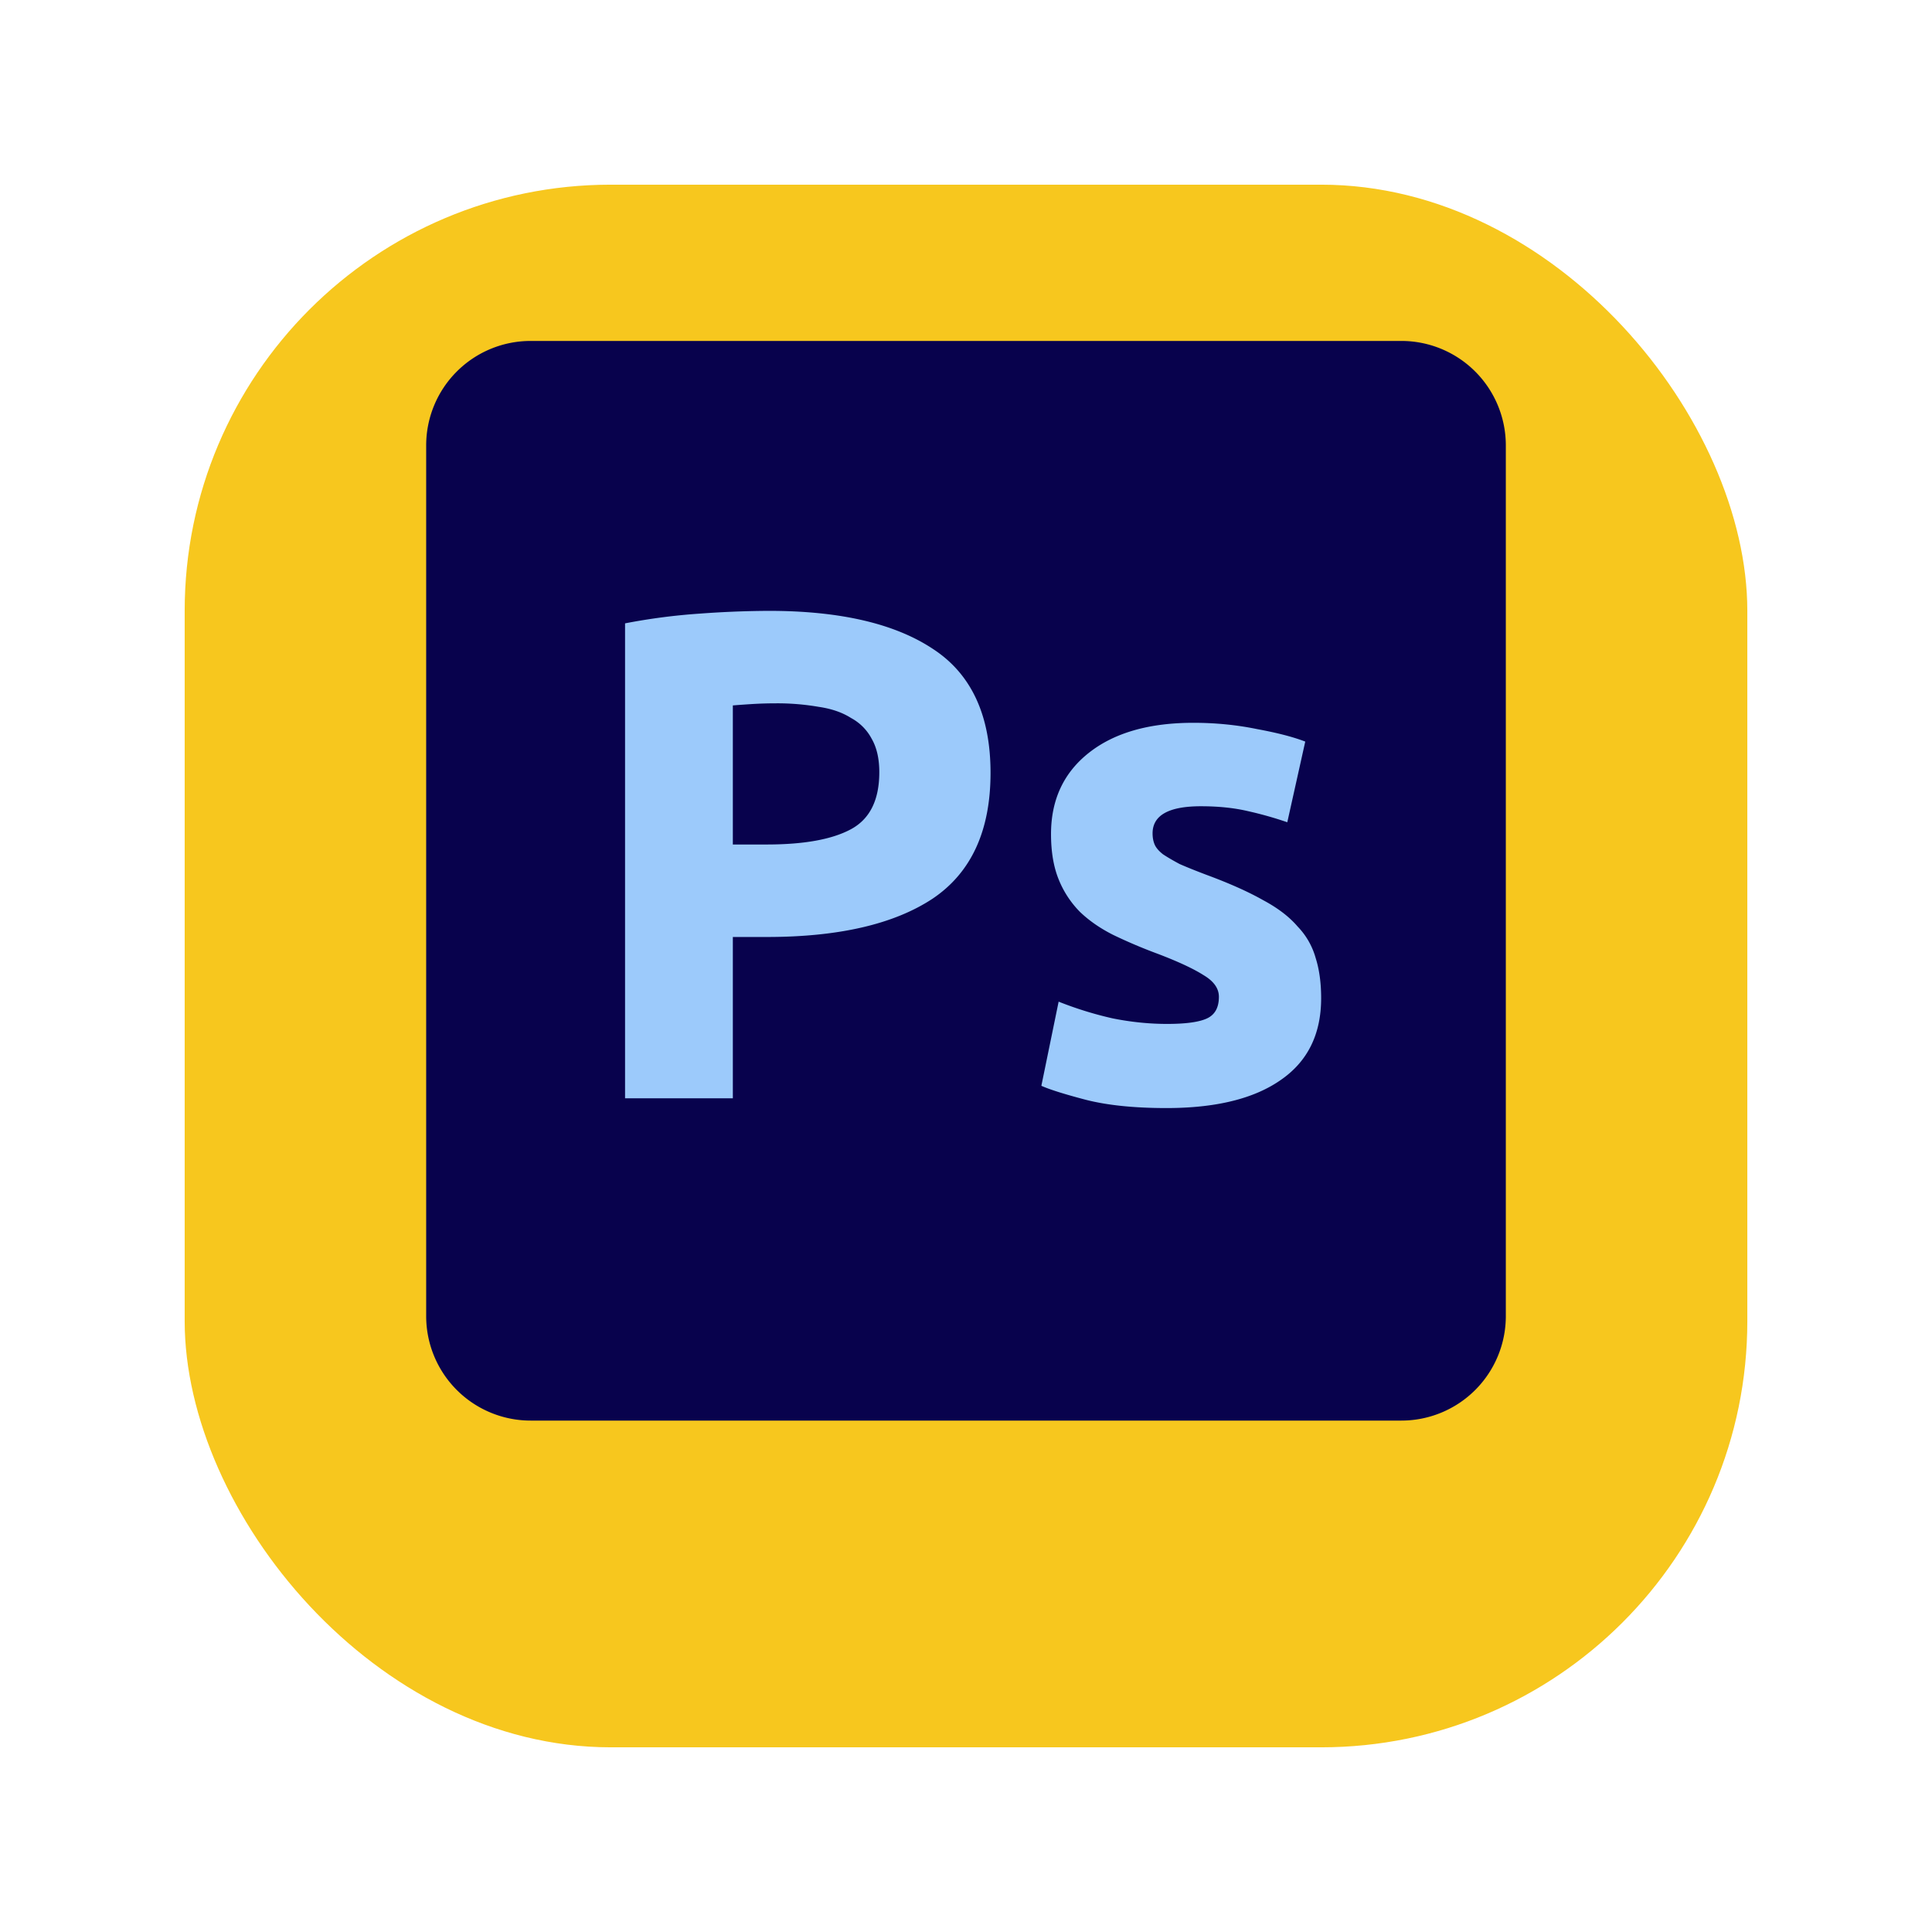
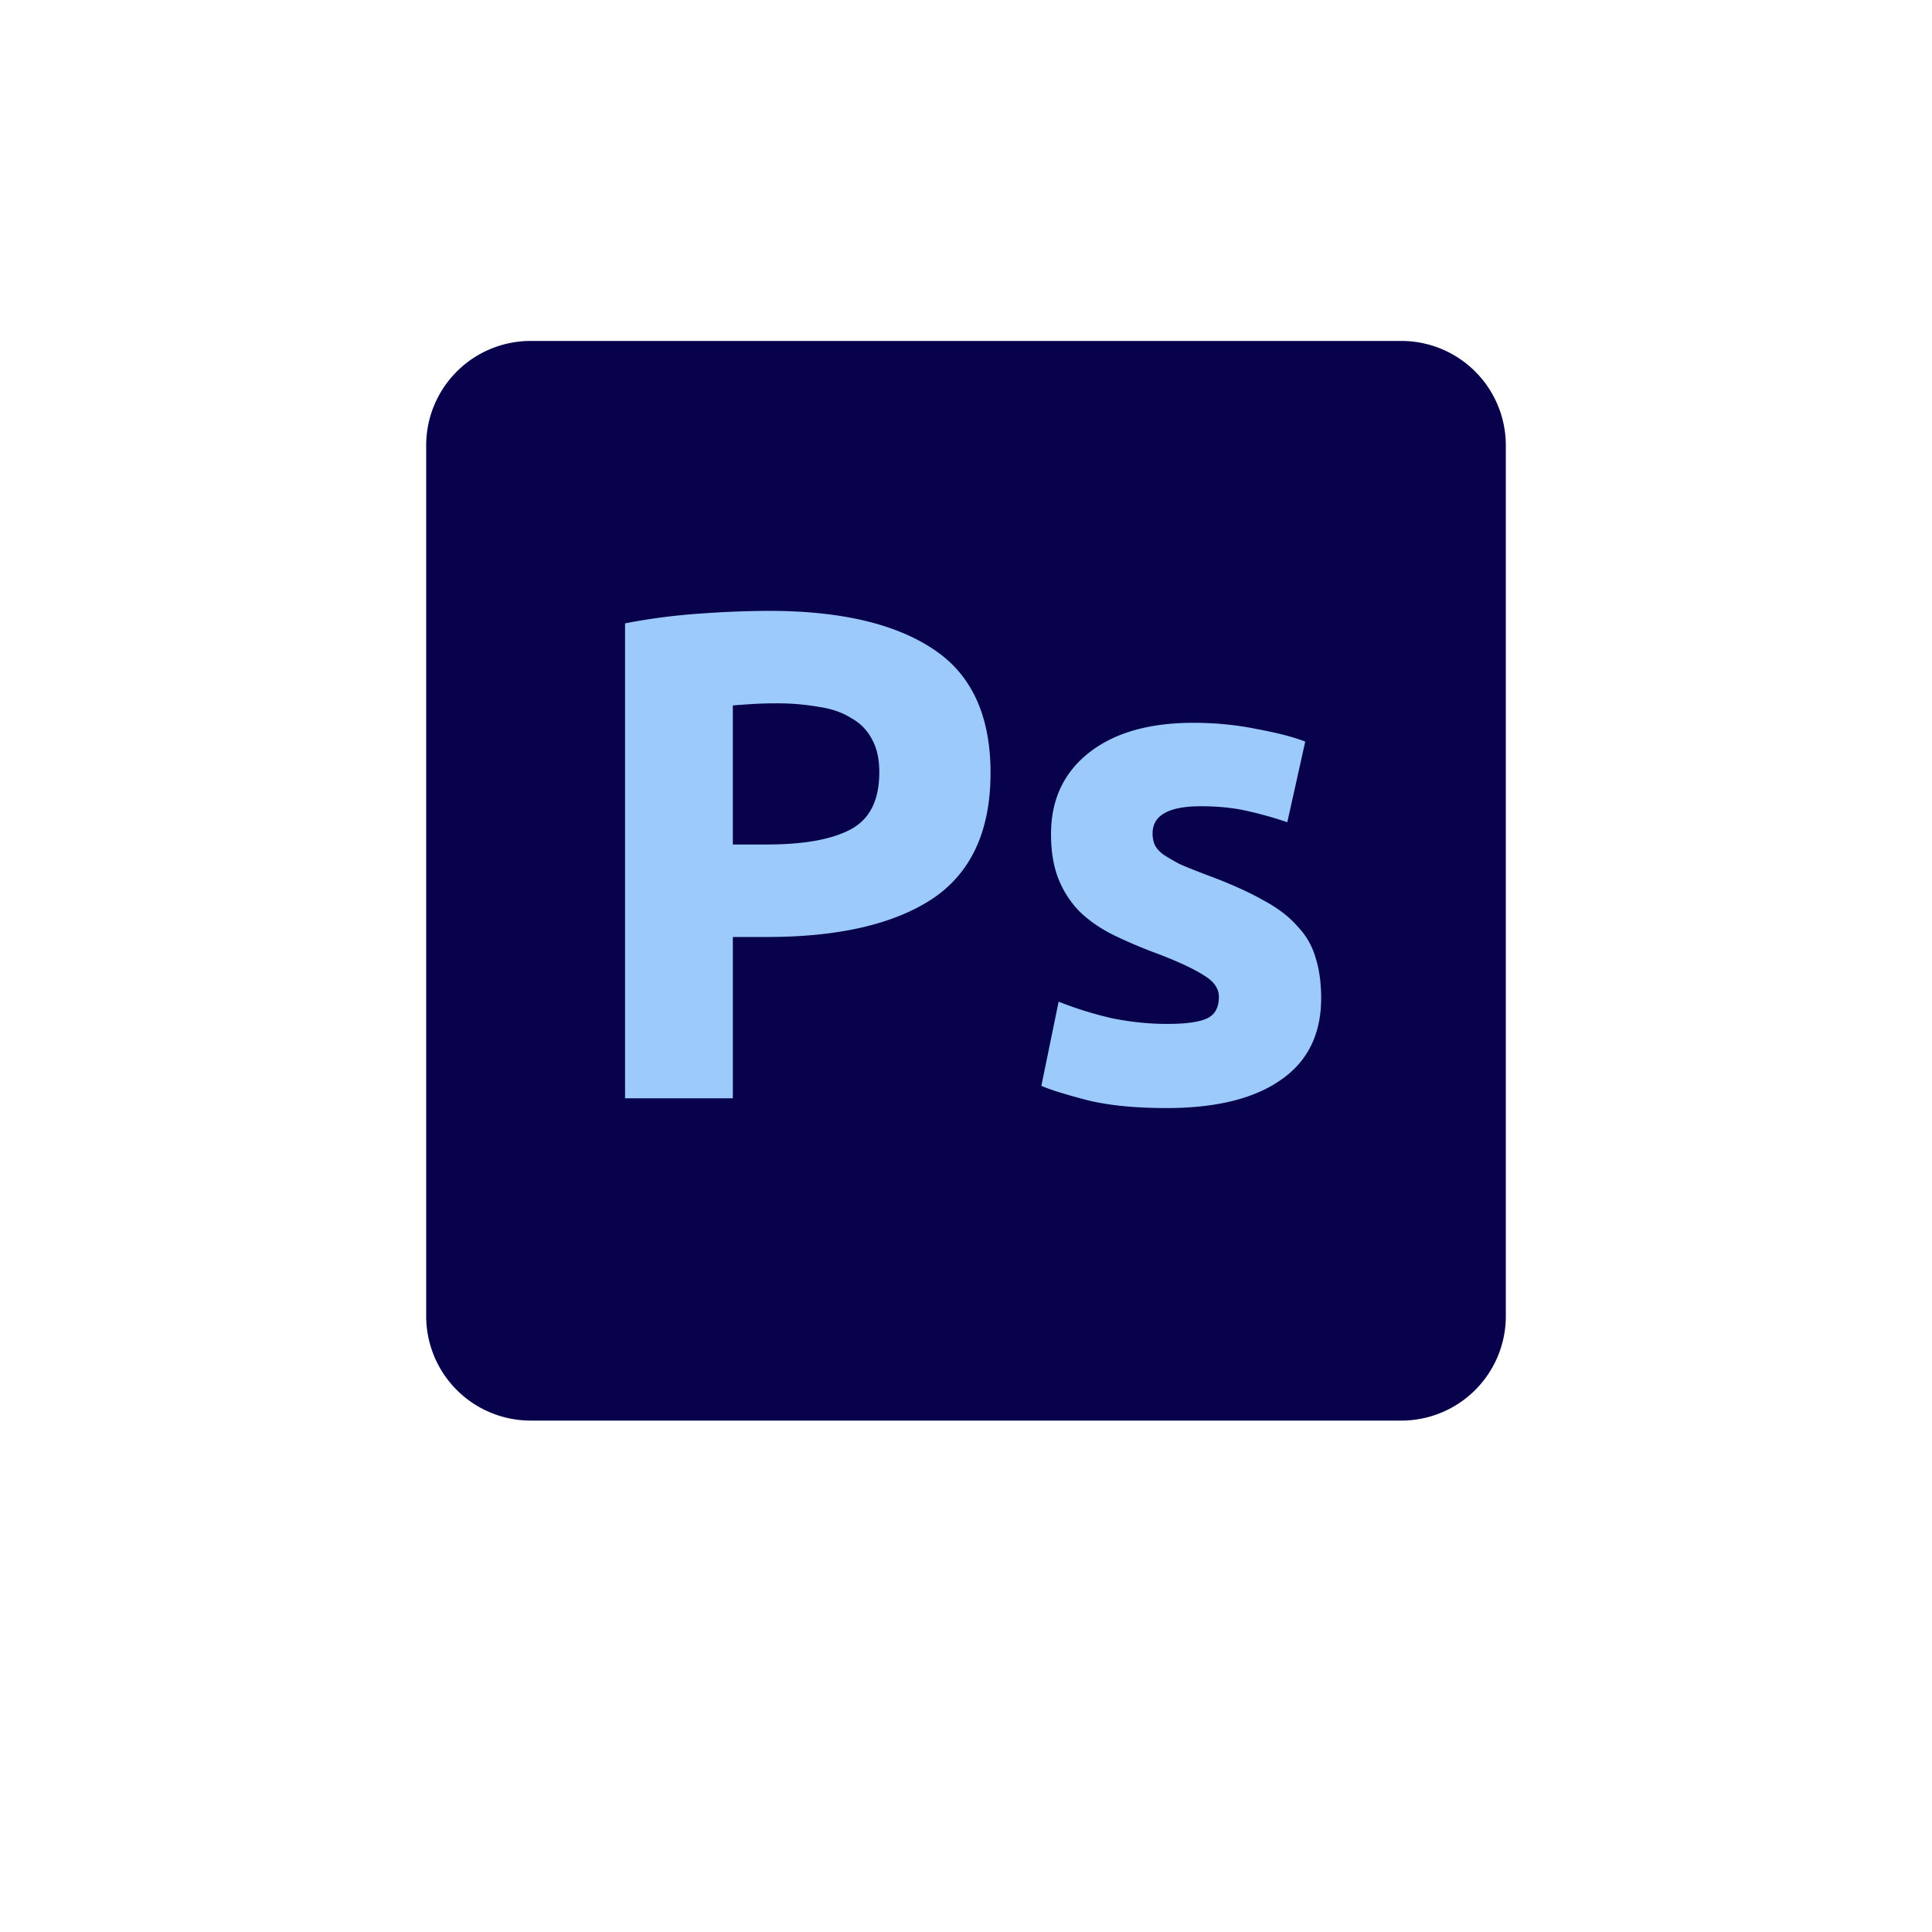
<svg xmlns="http://www.w3.org/2000/svg" width="136" height="136" viewBox="0 0 136 136" fill="none">
  <g filter="url(#a)">
-     <rect x="13" y="7" width="110" height="110" rx="30" fill="#F7C71E" />
-   </g>
+     </g>
  <path d="M30 31.355A7.355 7.355 0 0 1 37.355 24h61.29A7.355 7.355 0 0 1 106 31.355v61.29A7.355 7.355 0 0 1 98.645 100h-61.29A7.355 7.355 0 0 1 30 92.645z" fill="#08024D" />
  <path d="M54.116 43q7.537 0 11.574 2.692 4.037 2.644 4.037 8.714 0 6.118-4.086 8.86-4.085 2.692-11.671 2.692h-2.383v11.357H44V43.88a43 43 0 0 1 5.252-.685A70 70 0 0 1 54.116 43m.486 6.51q-.826 0-1.654.05-.777.049-1.361.097v9.79h2.383q3.94 0 5.933-1.076 1.994-1.077 1.994-4.014 0-1.42-.535-2.35a3.53 3.53 0 0 0-1.46-1.468q-.923-.588-2.285-.784a17 17 0 0 0-3.015-.245m27.553 22.567q1.995 0 2.82-.392.828-.391.827-1.517 0-.881-1.07-1.518-1.07-.685-3.258-1.517a36 36 0 0 1-3.112-1.322q-1.362-.685-2.335-1.615a6.9 6.9 0 0 1-1.507-2.3q-.535-1.323-.535-3.183 0-3.622 2.674-5.727t7.344-2.105q2.335 0 4.474.44 2.14.393 3.404.882l-1.264 5.678a26 26 0 0 0-2.772-.783q-1.46-.343-3.307-.343-3.404 0-3.404 1.91 0 .44.145.783.147.342.584.685.438.294 1.167.685.78.343 1.946.783 2.382.882 3.939 1.763 1.556.832 2.432 1.86a5.2 5.2 0 0 1 1.264 2.203Q93 68.65 93 70.266q0 3.817-2.87 5.776Q87.31 78 82.107 78q-3.404 0-5.69-.587-2.237-.587-3.112-.98l1.216-5.923q1.848.735 3.793 1.175 1.946.392 3.842.392" fill="#9CCAFB" />
  <defs>
    <filter id="a" x="0" y="0" width="136" height="136" filterUnits="userSpaceOnUse" color-interpolation-filters="sRGB">
      <feFlood flood-opacity="0" result="BackgroundImageFix" />
      <feColorMatrix in="SourceAlpha" values="0 0 0 0 0 0 0 0 0 0 0 0 0 0 0 0 0 0 127 0" />
      <feOffset dy="6" />
      <feGaussianBlur stdDeviation="6.5" />
      <feColorMatrix values="0 0 0 0 0.246 0 0 0 0 0.265 0 0 0 0 0.671 0 0 0 0.15 0" />
      <feBlend in2="BackgroundImageFix" result="effect1_dropShadow" />
      <feBlend in="SourceGraphic" in2="effect1_dropShadow" result="shape" />
    </filter>
  </defs>
</svg>